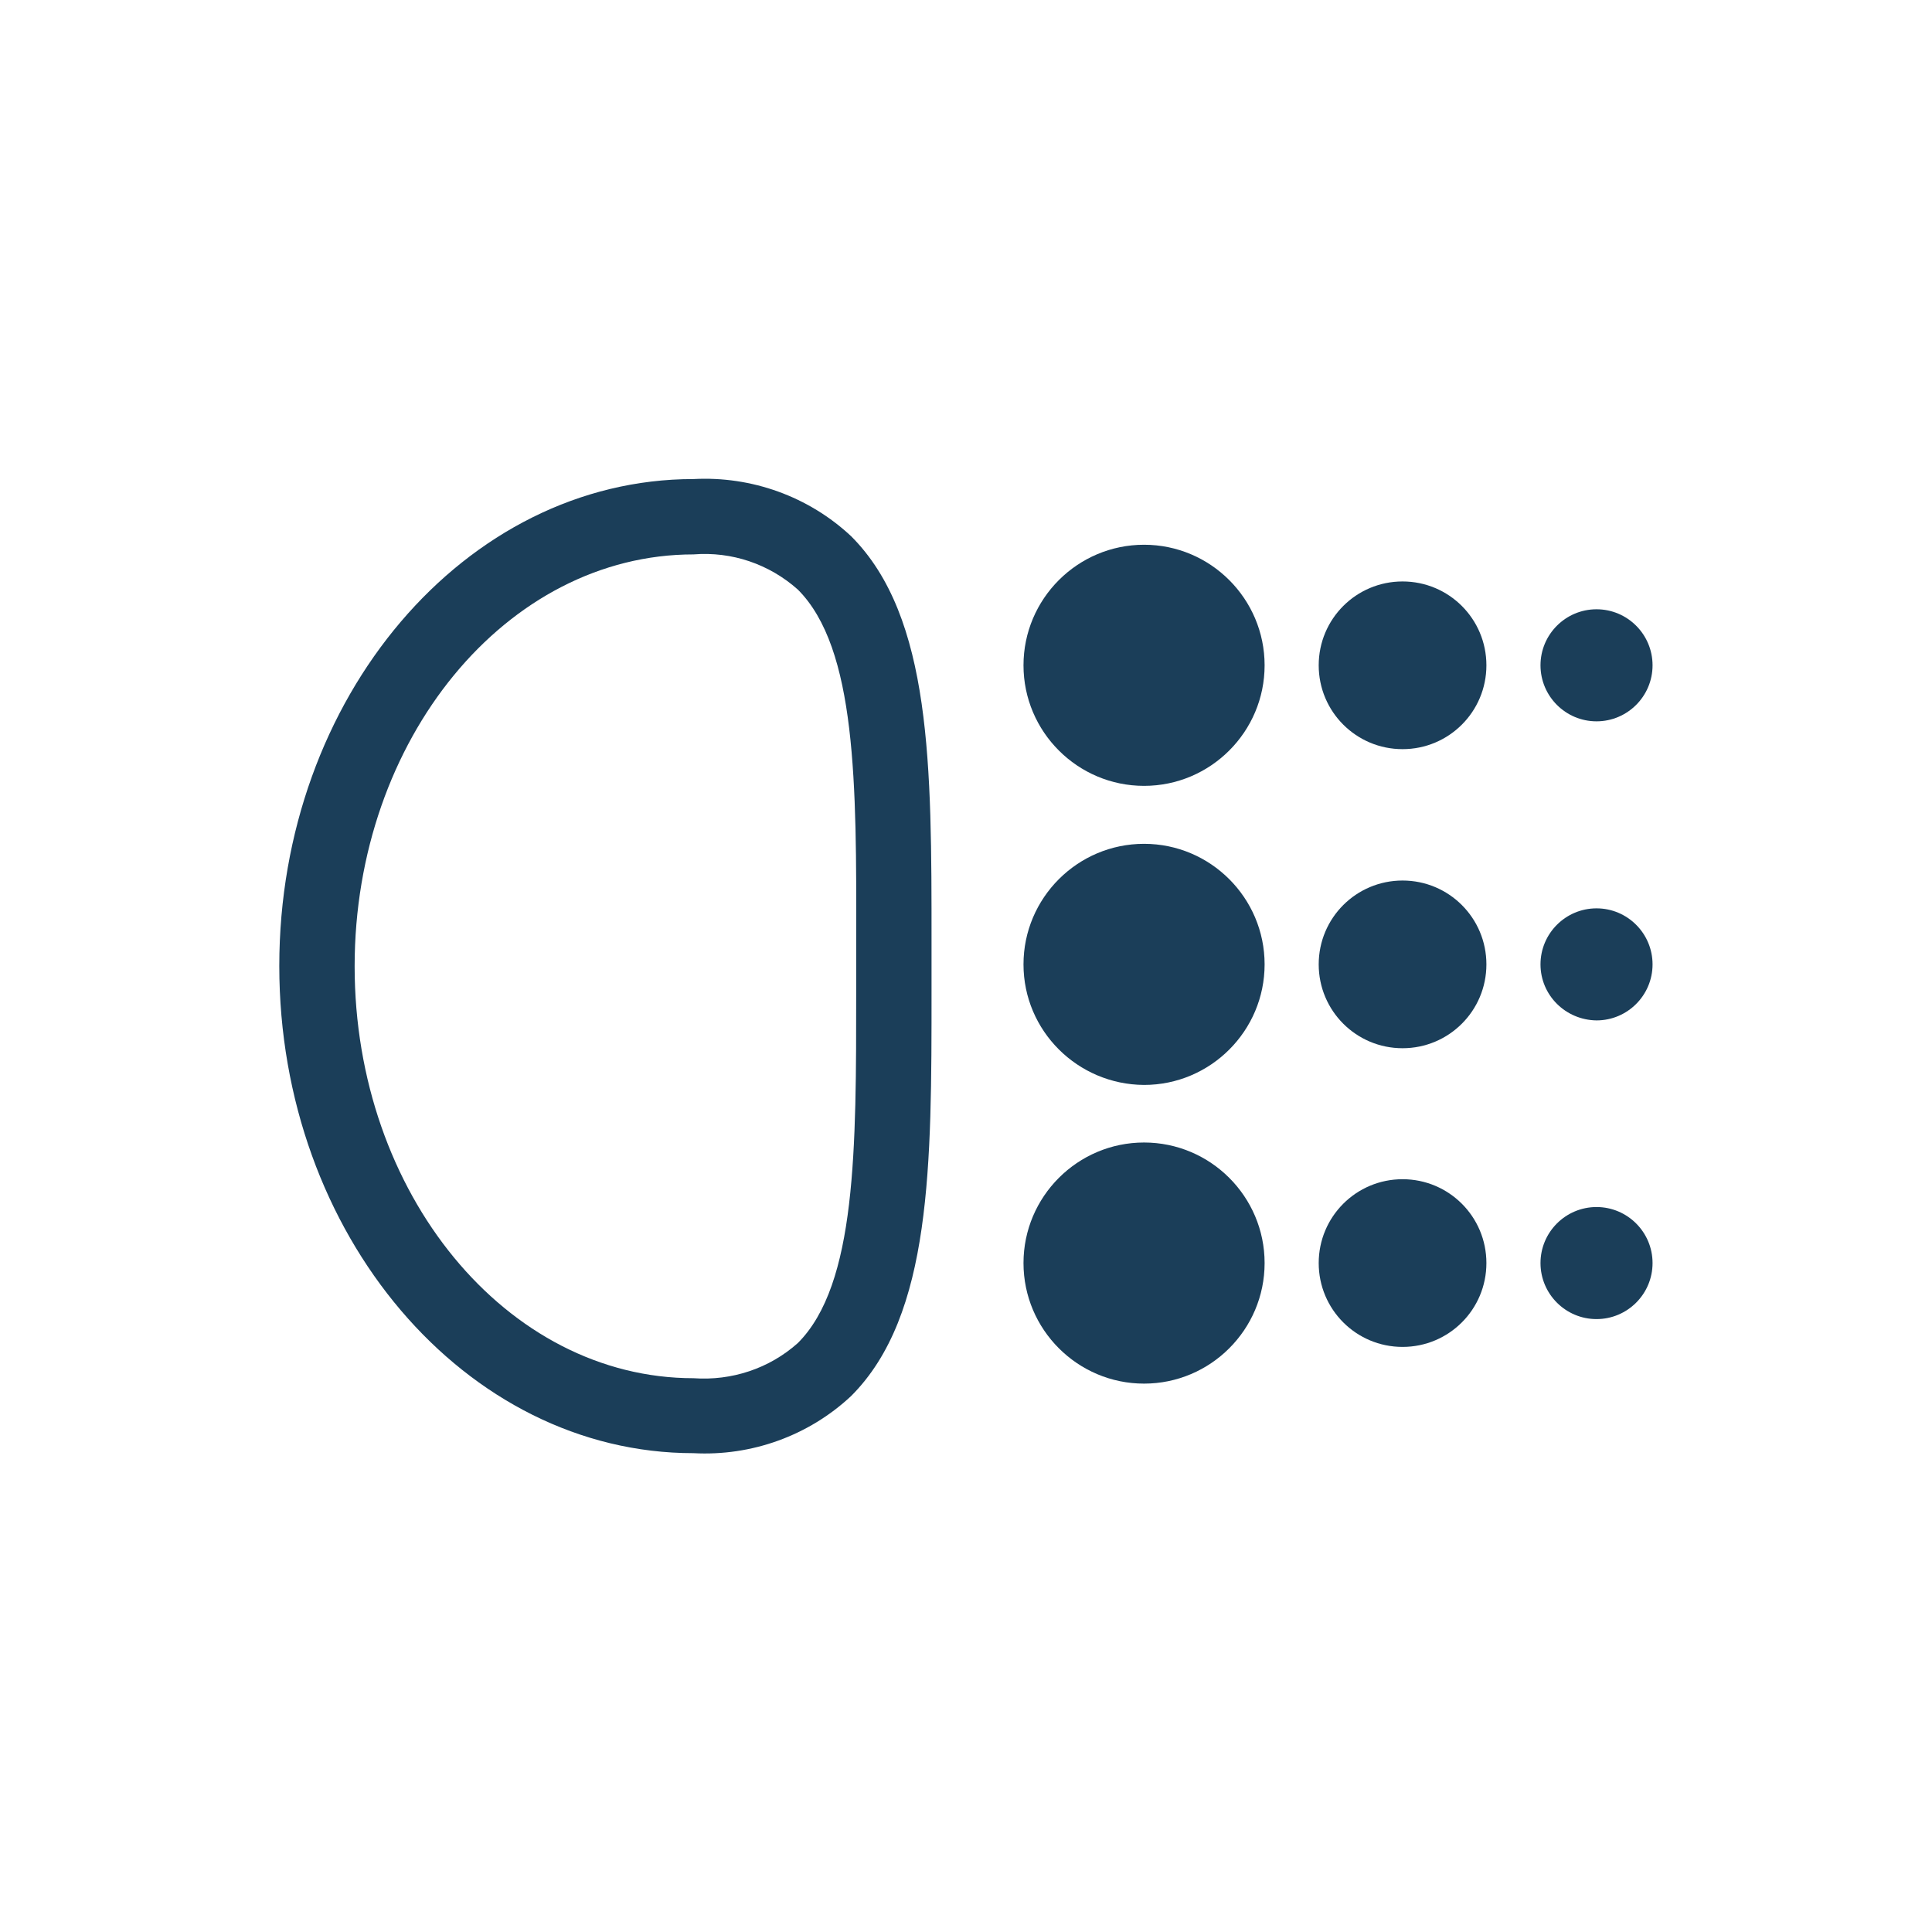
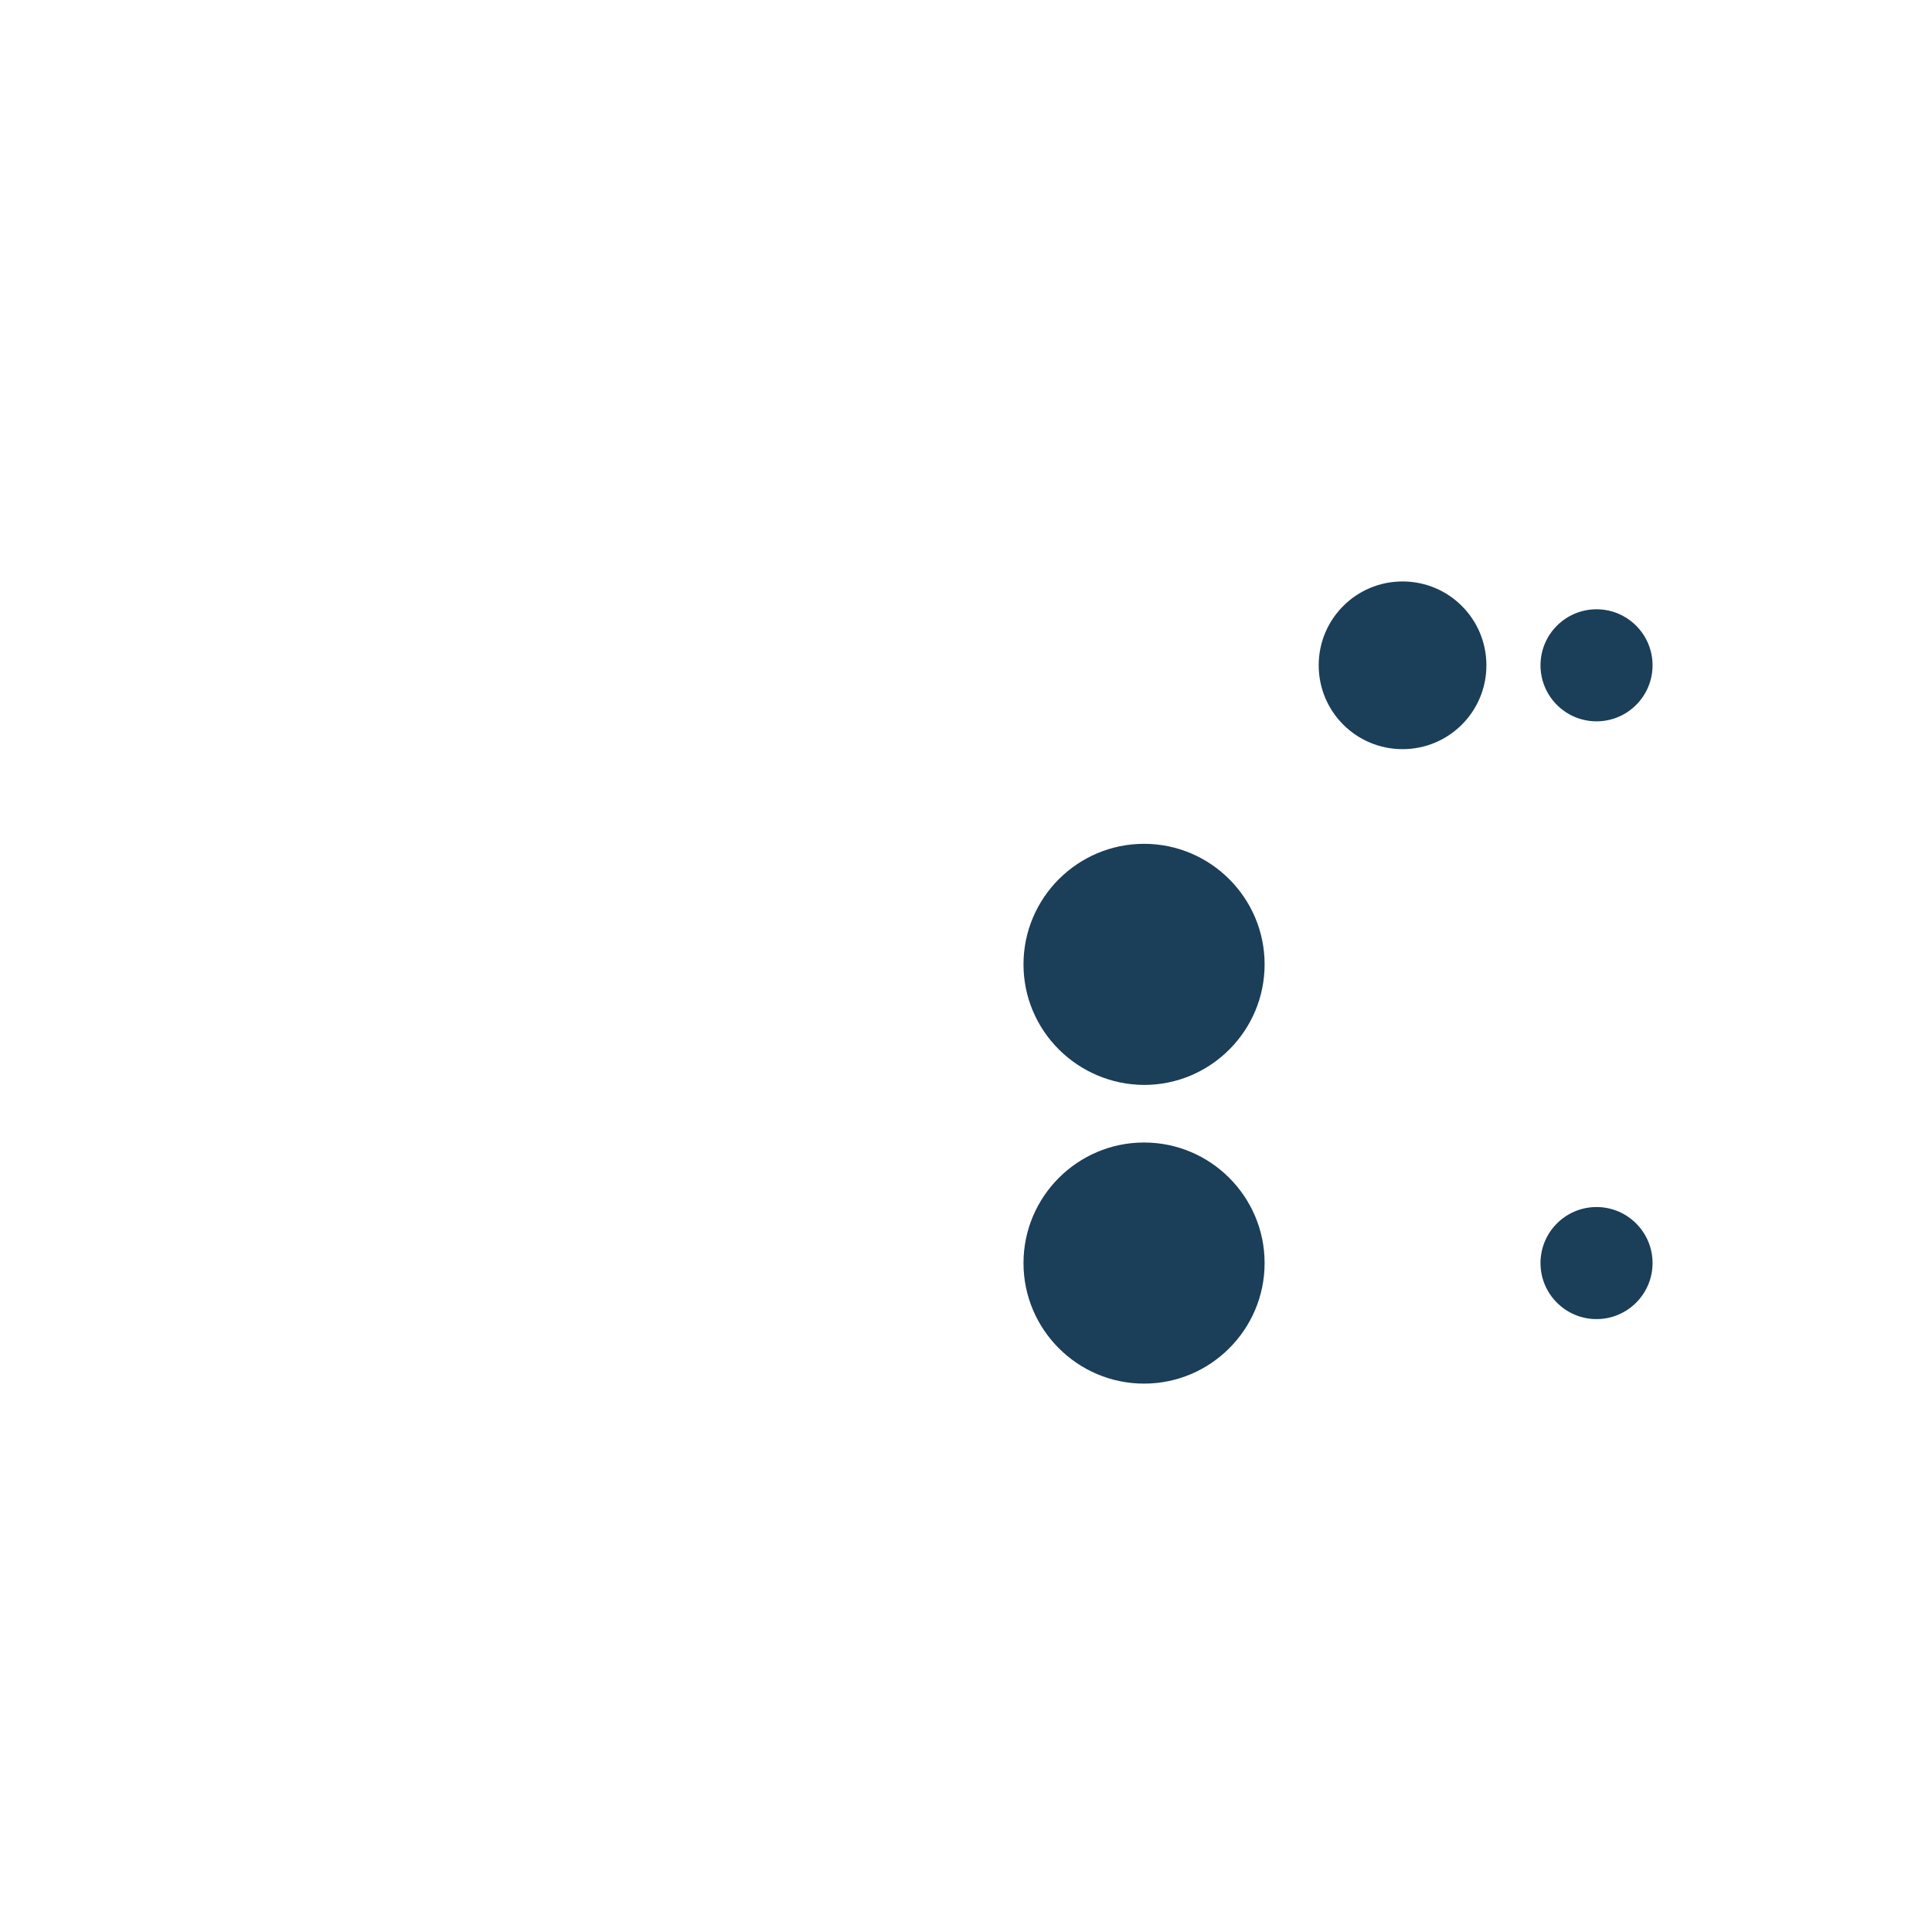
<svg xmlns="http://www.w3.org/2000/svg" version="1.1" id="Layer_1" x="0px" y="0px" viewBox="0 0 50 50" style="enable-background:new 0 0 50 50;" xml:space="preserve">
  <style type="text/css">
	.st0{fill:#1B3E59;}
	.st1{clip-path:url(#SVGID_00000036209828013684701300000016455712465745724601_);}
</style>
  <g id="Group_43808" transform="translate(35.538 25.208) rotate(180)">
-     <path id="Path_51850" class="st0" d="M17.59-12.4c-1.5-0.08-2.98,0.45-4.08,1.48c-2.09,2.09-2.08,5.98-2.08,10.48v1.3   c0,4.5-0.01,8.38,2.08,10.47c1.1,1.03,2.58,1.56,4.08,1.48c5.91,0,10.72-5.65,10.72-12.6S23.5-12.4,17.59-12.4 M17.59,10.86   c-0.99,0.08-1.96-0.25-2.7-0.91c-1.52-1.52-1.52-5.03-1.51-9.1v-1.3c0-4.07-0.01-7.58,1.51-9.1c0.74-0.66,1.71-0.98,2.7-0.91   c4.84,0,8.77,4.78,8.77,10.66S22.43,10.86,17.59,10.86" />
    <path id="Path_51851" class="st0" d="M5.93-10.6c-1.72,0-3.12,1.4-3.12,3.12s1.4,3.12,3.12,3.12s3.12-1.4,3.12-3.12   C9.05-9.2,7.65-10.6,5.93-10.6C5.93-10.6,5.93-10.6,5.93-10.6" />
-     <path id="Path_51852" class="st0" d="M-0.76-9.65c-1.2,0-2.17,0.97-2.17,2.17s0.97,2.17,2.17,2.17s2.17-0.97,2.17-2.17   S0.44-9.65-0.76-9.65C-0.76-9.65-0.76-9.65-0.76-9.65" />
    <path id="Path_51853" class="st0" d="M-5.78-8.93c-0.8,0-1.45,0.65-1.45,1.45c0,0.8,0.65,1.45,1.45,1.45c0.8,0,1.45-0.65,1.45-1.45   c0,0,0,0,0,0C-4.33-8.28-4.98-8.93-5.78-8.93" />
    <path id="Path_51854" class="st0" d="M5.93-2.87c-1.72,0-3.12,1.4-3.12,3.12s1.4,3.12,3.12,3.12s3.12-1.4,3.12-3.12   C9.05-1.47,7.65-2.86,5.93-2.87C5.93-2.87,5.93-2.87,5.93-2.87" />
-     <path id="Path_51855" class="st0" d="M-0.76-1.92c-1.2,0-2.17,0.97-2.17,2.17s0.97,2.17,2.17,2.17s2.17-0.97,2.17-2.17   S0.44-1.92-0.76-1.92C-0.76-1.92-0.76-1.92-0.76-1.92" />
-     <path id="Path_51856" class="st0" d="M-5.78-1.2c-0.8,0-1.45,0.65-1.45,1.45c0,0.8,0.65,1.45,1.45,1.45c0.8,0,1.45-0.65,1.45-1.45   c0,0,0,0,0,0C-4.33-0.55-4.98-1.19-5.78-1.2" />
-     <path id="Path_51857" class="st0" d="M5.93,4.87c-1.72,0-3.12,1.4-3.12,3.12s1.4,3.12,3.12,3.12s3.12-1.4,3.12-3.12   C9.05,6.27,7.65,4.87,5.93,4.87C5.93,4.87,5.93,4.87,5.93,4.87" />
    <path id="Path_51858" class="st0" d="M-0.76,5.82c-1.2,0-2.17,0.97-2.17,2.17s0.97,2.17,2.17,2.17s2.17-0.97,2.17-2.17   S0.44,5.82-0.76,5.82C-0.76,5.82-0.76,5.82-0.76,5.82" />
    <path id="Path_51859" class="st0" d="M-5.78,6.54c-0.8,0-1.45,0.65-1.45,1.45c0,0.8,0.65,1.45,1.45,1.45c0.8,0,1.45-0.65,1.45-1.45   c0,0,0,0,0,0C-4.33,7.19-4.98,6.54-5.78,6.54" />
  </g>
</svg>